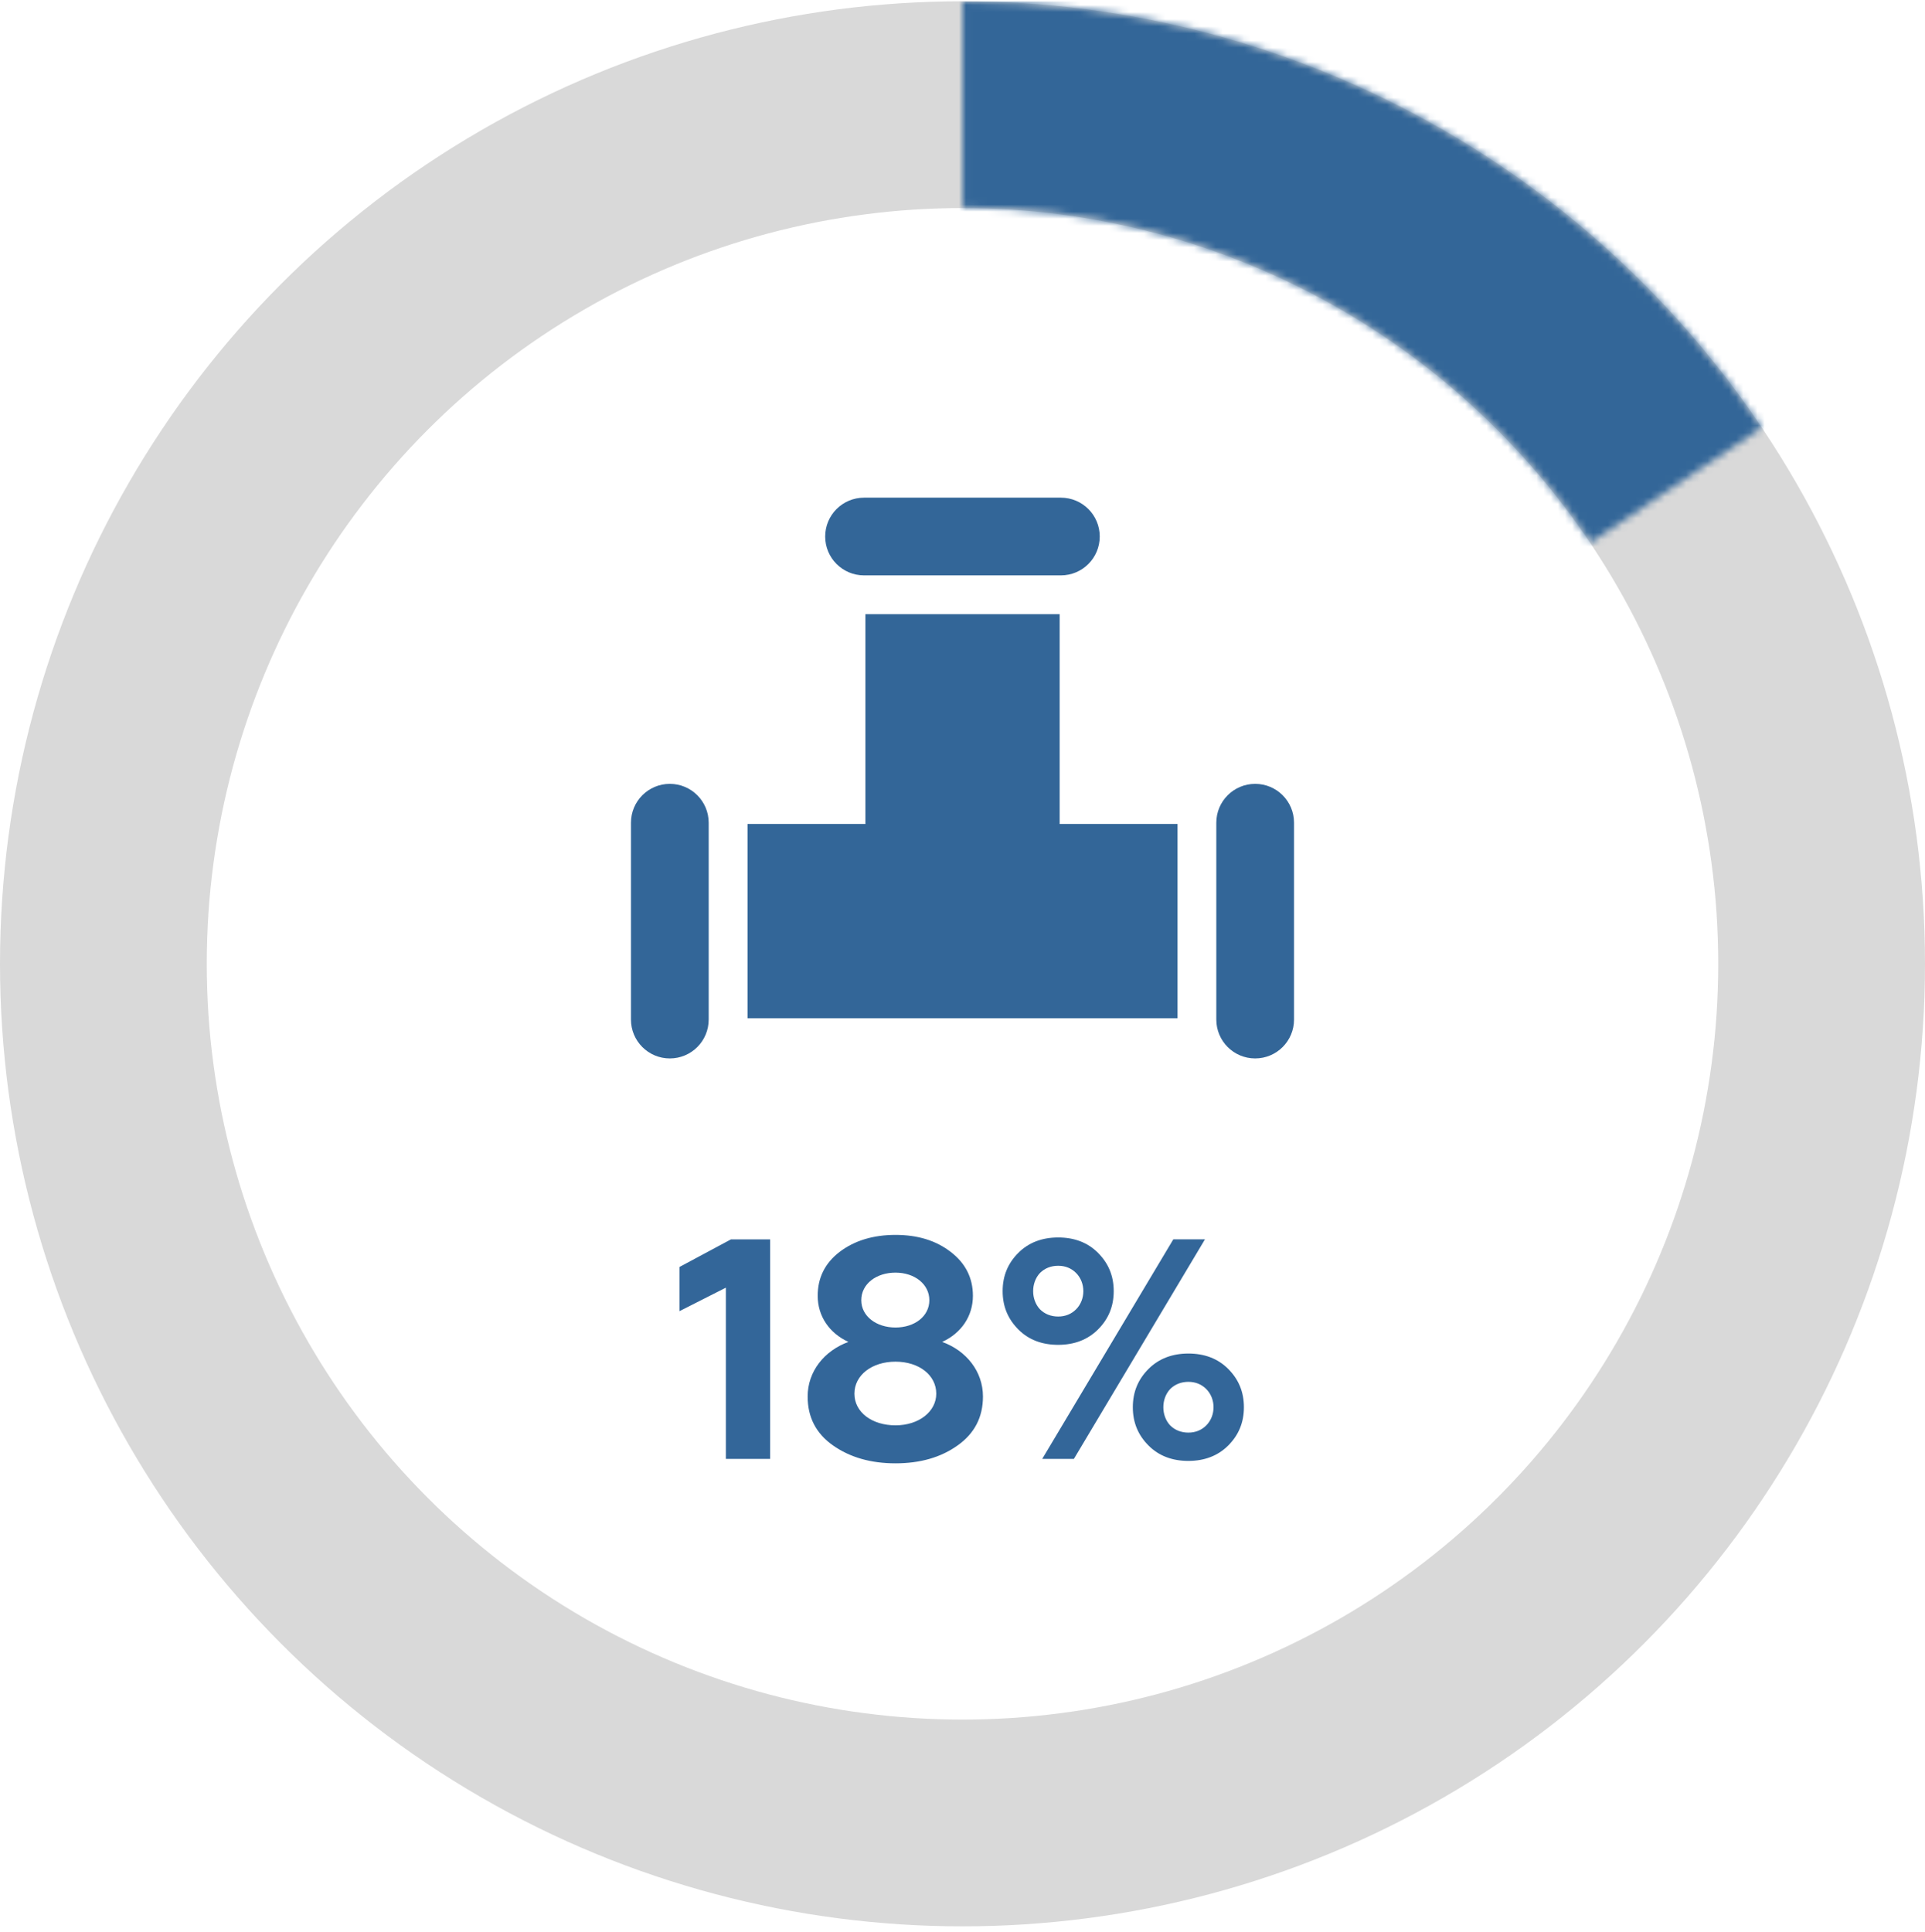
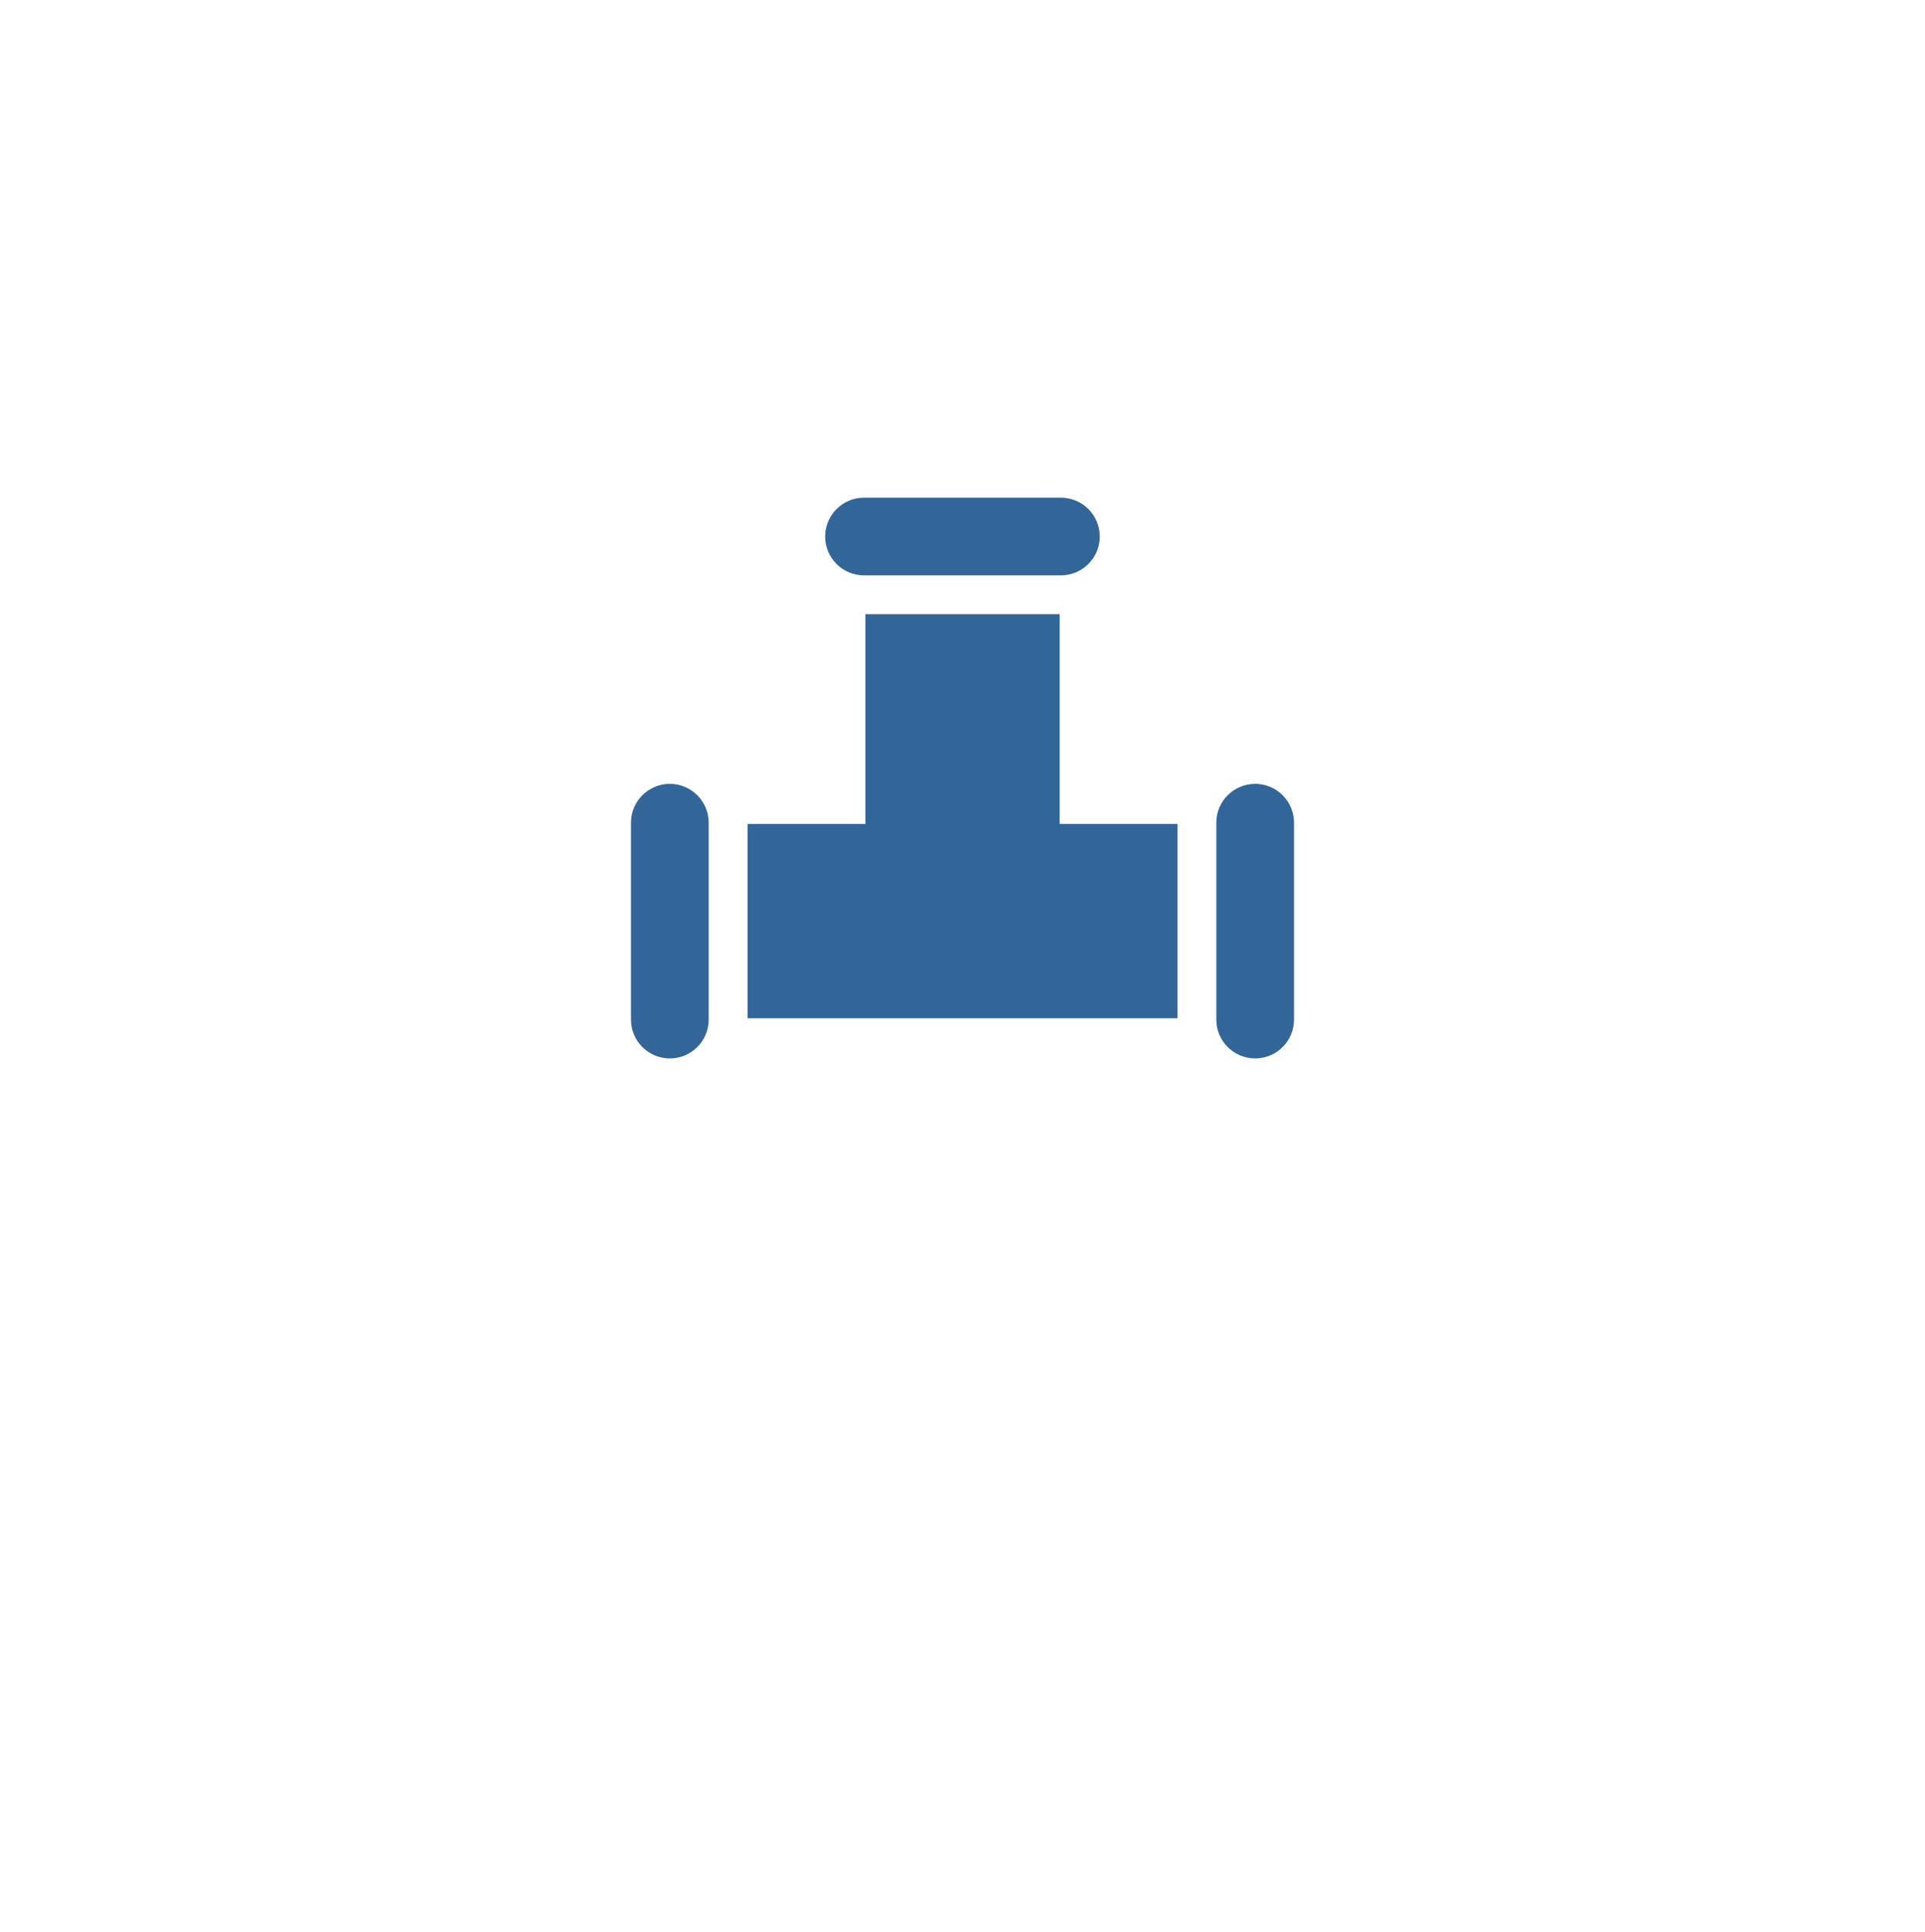
<svg xmlns="http://www.w3.org/2000/svg" id="_Слой_1" data-name="Слой_1" width="270" height="271" version="1.1" viewBox="0 0 270 271">
  <defs>
    <style>
      .st0 {
        stroke: #d9d9d9;
        stroke-width: 29px;
      }

      .st0, .st1, .st2 {
        fill: none;
      }

      .st1 {
        stroke: #336698;
        stroke-width: 58px;
      }

      .st3 {
        fill: #fff;
      }

      .st4 {
        mask: url(#mask);
      }

      .st5 {
        fill: #336698;
      }

      .st6 {
        fill: #369;
      }

      .st7 {
        clip-path: url(#clippath);
      }
    </style>
    <clipPath id="clippath">
-       <rect class="st2" y=".18" width="270" height="270" />
-     </clipPath>
+       </clipPath>
    <mask id="mask" x="106" y="-28.82" width="181.35" height="145.12" maskUnits="userSpaceOnUse">
      <g id="path-2-inside-1_3587_1974">
-         <path class="st3" d="M135,.18c22.16,0,43.98,5.45,63.53,15.88,19.55,10.43,36.24,25.51,48.58,43.91l-23.99,16.1c-9.7-14.46-22.82-26.31-38.18-34.51-15.37-8.2-32.51-12.48-49.93-12.48V.18Z" />
-       </g>
+         </g>
    </mask>
  </defs>
  <g class="st7">
    <g>
-       <circle class="st0" cx="135" cy="135.18" r="120.5" />
      <g class="st4">
-         <path class="st1" d="M135,.18c22.16,0,43.98,5.45,63.53,15.88,19.55,10.43,36.24,25.51,48.58,43.91l-23.99,16.1c-9.7-14.46-22.82-26.31-38.18-34.51-15.37-8.2-32.51-12.48-49.93-12.48V.18Z" />
-       </g>
+         </g>
      <path class="st6" d="M108.01,204.62h-6.2v-24.02l-6.51,3.3v-6.2l7.22-3.87h5.5v30.8ZM132.15,188.21c3.39,1.23,5.72,4.14,5.72,7.66,0,2.9-1.19,5.19-3.56,6.86-2.33,1.67-5.24,2.51-8.71,2.51s-6.38-.84-8.76-2.51c-2.38-1.67-3.56-3.96-3.56-6.86,0-3.52,2.33-6.42,5.72-7.66-2.68-1.23-4.31-3.61-4.31-6.47,0-2.51,1.01-4.58,3.08-6.16s4.71-2.38,7.83-2.38,5.68.79,7.74,2.38c2.07,1.58,3.12,3.65,3.12,6.16,0,2.86-1.63,5.24-4.31,6.47ZM120.8,182.36c0,2.24,2.11,3.83,4.8,3.83s4.75-1.58,4.75-3.83-2.07-3.87-4.75-3.87-4.8,1.58-4.8,3.87ZM131.32,195.47c0-2.6-2.42-4.49-5.72-4.49s-5.76,1.89-5.76,4.49,2.46,4.44,5.76,4.44,5.72-1.94,5.72-4.44ZM150.62,204.62h-4.44l18.39-30.8h4.44l-18.39,30.8ZM161.09,192c1.45-1.45,3.34-2.16,5.59-2.16s4.14.7,5.59,2.16c1.45,1.45,2.2,3.21,2.2,5.37s-.75,3.92-2.2,5.37c-1.45,1.45-3.34,2.16-5.59,2.16s-4.14-.7-5.59-2.16c-1.45-1.45-2.2-3.21-2.2-5.37s.75-3.92,2.2-5.37ZM164.13,199.92c.66.66,1.54,1.01,2.55,1.01s1.85-.35,2.51-1.01c1.36-1.36,1.36-3.74,0-5.1-.66-.66-1.5-1.01-2.51-1.01s-1.89.35-2.55,1.01c-1.28,1.36-1.28,3.74,0,5.1ZM142.83,175.72c1.45-1.45,3.34-2.16,5.59-2.16s4.14.7,5.59,2.16,2.2,3.21,2.2,5.37-.75,3.92-2.2,5.37c-1.45,1.45-3.34,2.16-5.59,2.16s-4.14-.7-5.59-2.16-2.2-3.21-2.2-5.37.75-3.92,2.2-5.37ZM145.87,183.64c.66.66,1.54,1.01,2.55,1.01s1.85-.35,2.51-1.01c1.36-1.36,1.36-3.74,0-5.1-.66-.66-1.5-1.01-2.51-1.01s-1.89.35-2.55,1.01c-1.28,1.36-1.28,3.74,0,5.1Z" />
    </g>
  </g>
  <path class="st5" d="M121.19,80.7c-3.01,0-5.45-2.44-5.45-5.45s2.44-5.45,5.45-5.45h27.61c3.01,0,5.45,2.44,5.45,5.45s-2.44,5.45-5.45,5.45h-27.61ZM99.4,143c0,3.01-2.44,5.45-5.45,5.45s-5.45-2.44-5.45-5.45v-27.61c0-3.01,2.44-5.45,5.45-5.45s5.45,2.44,5.45,5.45v27.61ZM104.85,142.82v-27.25h16.53v-29.43h27.25v29.43h16.53v27.25h-60.3ZM181.5,143c0,3.01-2.44,5.45-5.45,5.45s-5.45-2.44-5.45-5.45v-27.61c0-3.01,2.44-5.45,5.45-5.45s5.45,2.44,5.45,5.45v27.61Z" />
</svg>